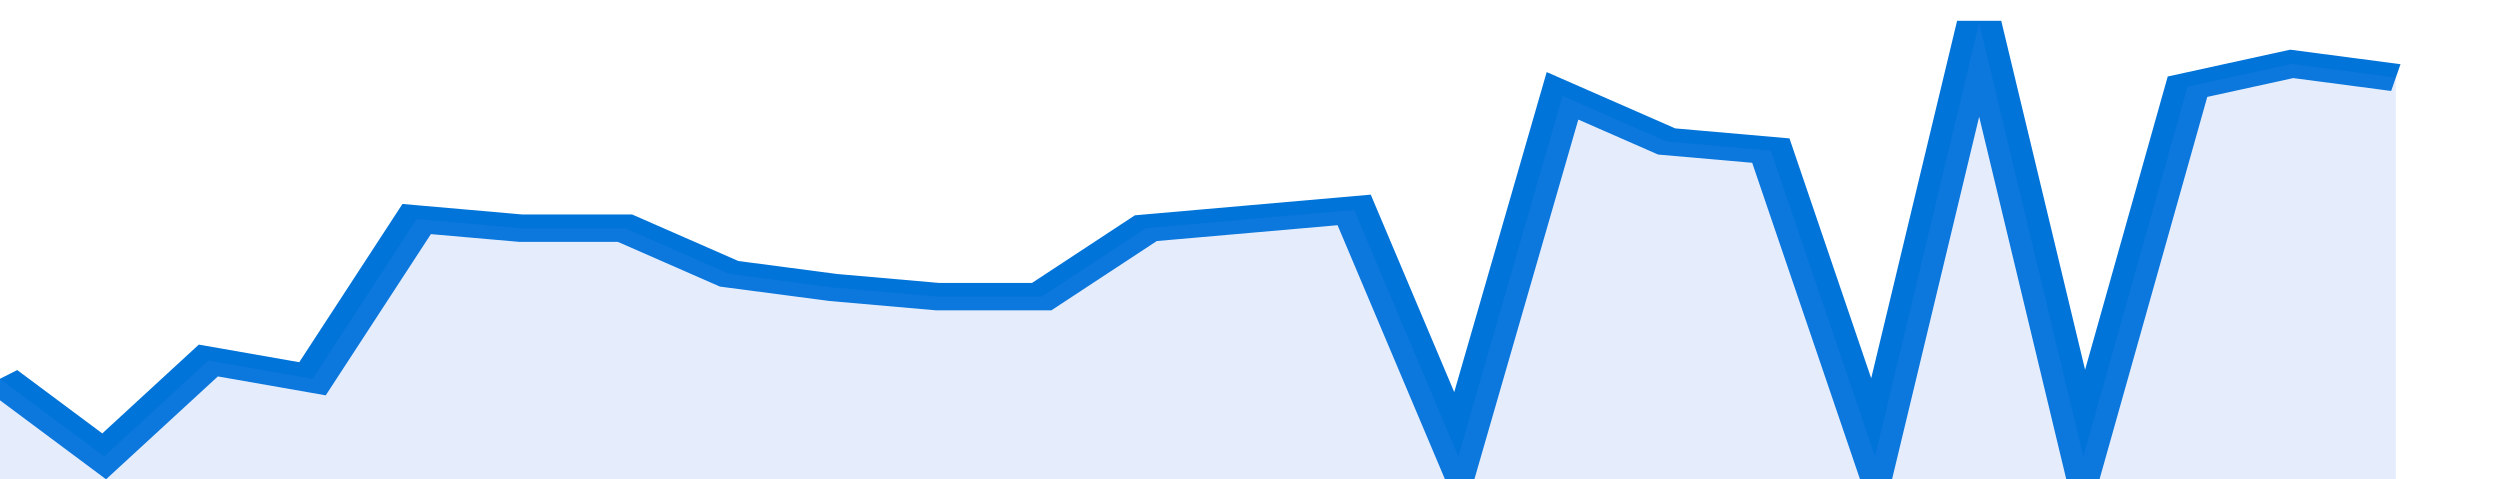
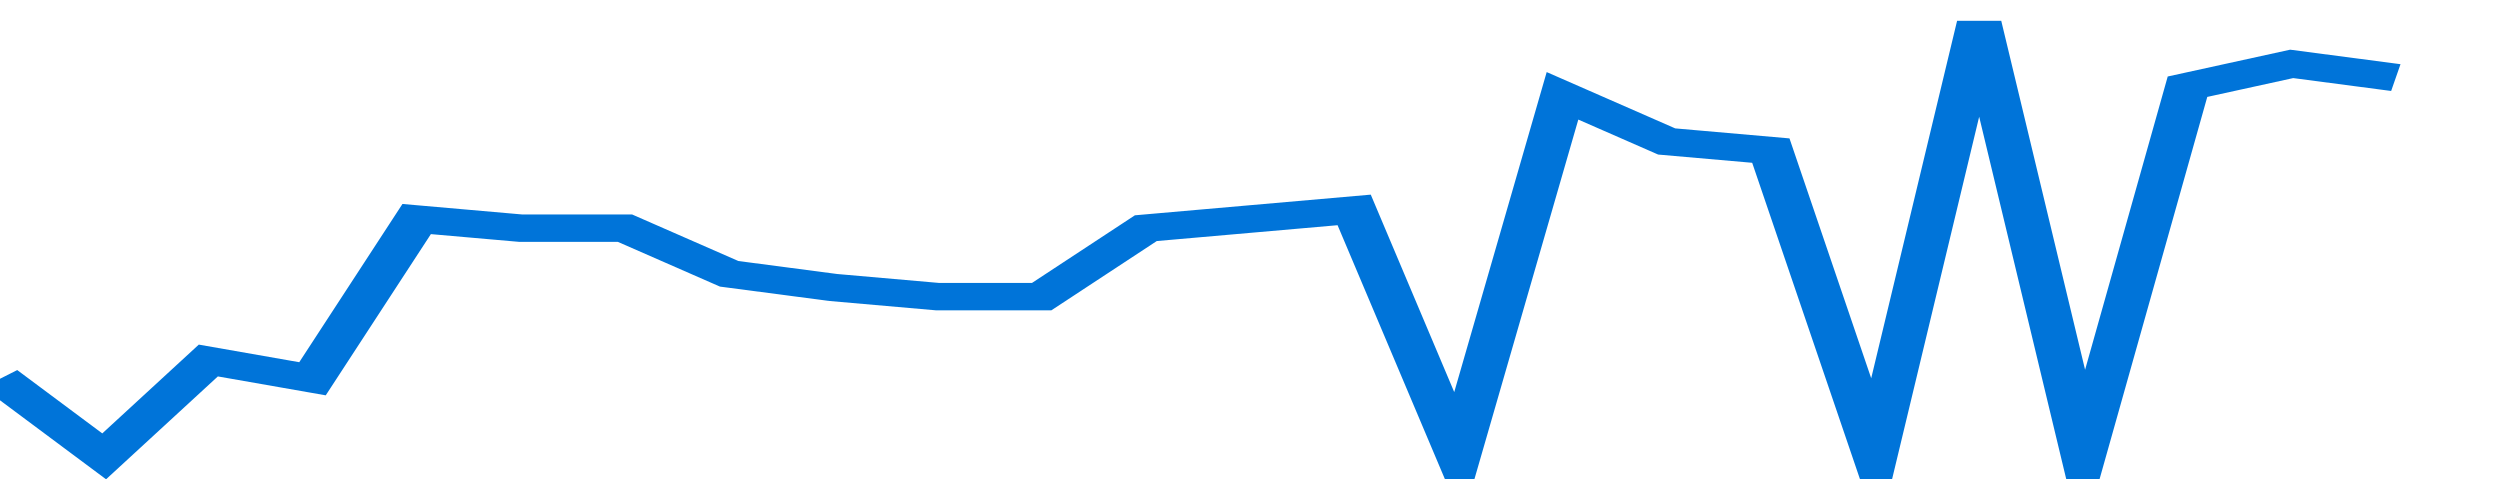
<svg xmlns="http://www.w3.org/2000/svg" viewBox="0 0 336 105" width="120" height="23" preserveAspectRatio="none">
  <polyline fill="none" stroke="#0074d9" stroke-width="6" points="0, 83 14, 100 28, 79 42, 83 56, 48 70, 50 84, 50 98, 60 112, 63 126, 65 140, 65 154, 50 168, 48 182, 46 196, 100 210, 21 224, 31 238, 33 252, 100 266, 5 280, 100 294, 19 308, 14 322, 17 322, 17 "> </polyline>
-   <polygon fill="#5085ec" opacity="0.15" points="0, 105 0, 83 14, 100 28, 79 42, 83 56, 48 70, 50 84, 50 98, 60 112, 63 126, 65 140, 65 154, 50 168, 48 182, 46 196, 100 210, 21 224, 31 238, 33 252, 100 266, 5 280, 100 294, 19 308, 14 322, 17 322, 105 " />
</svg>